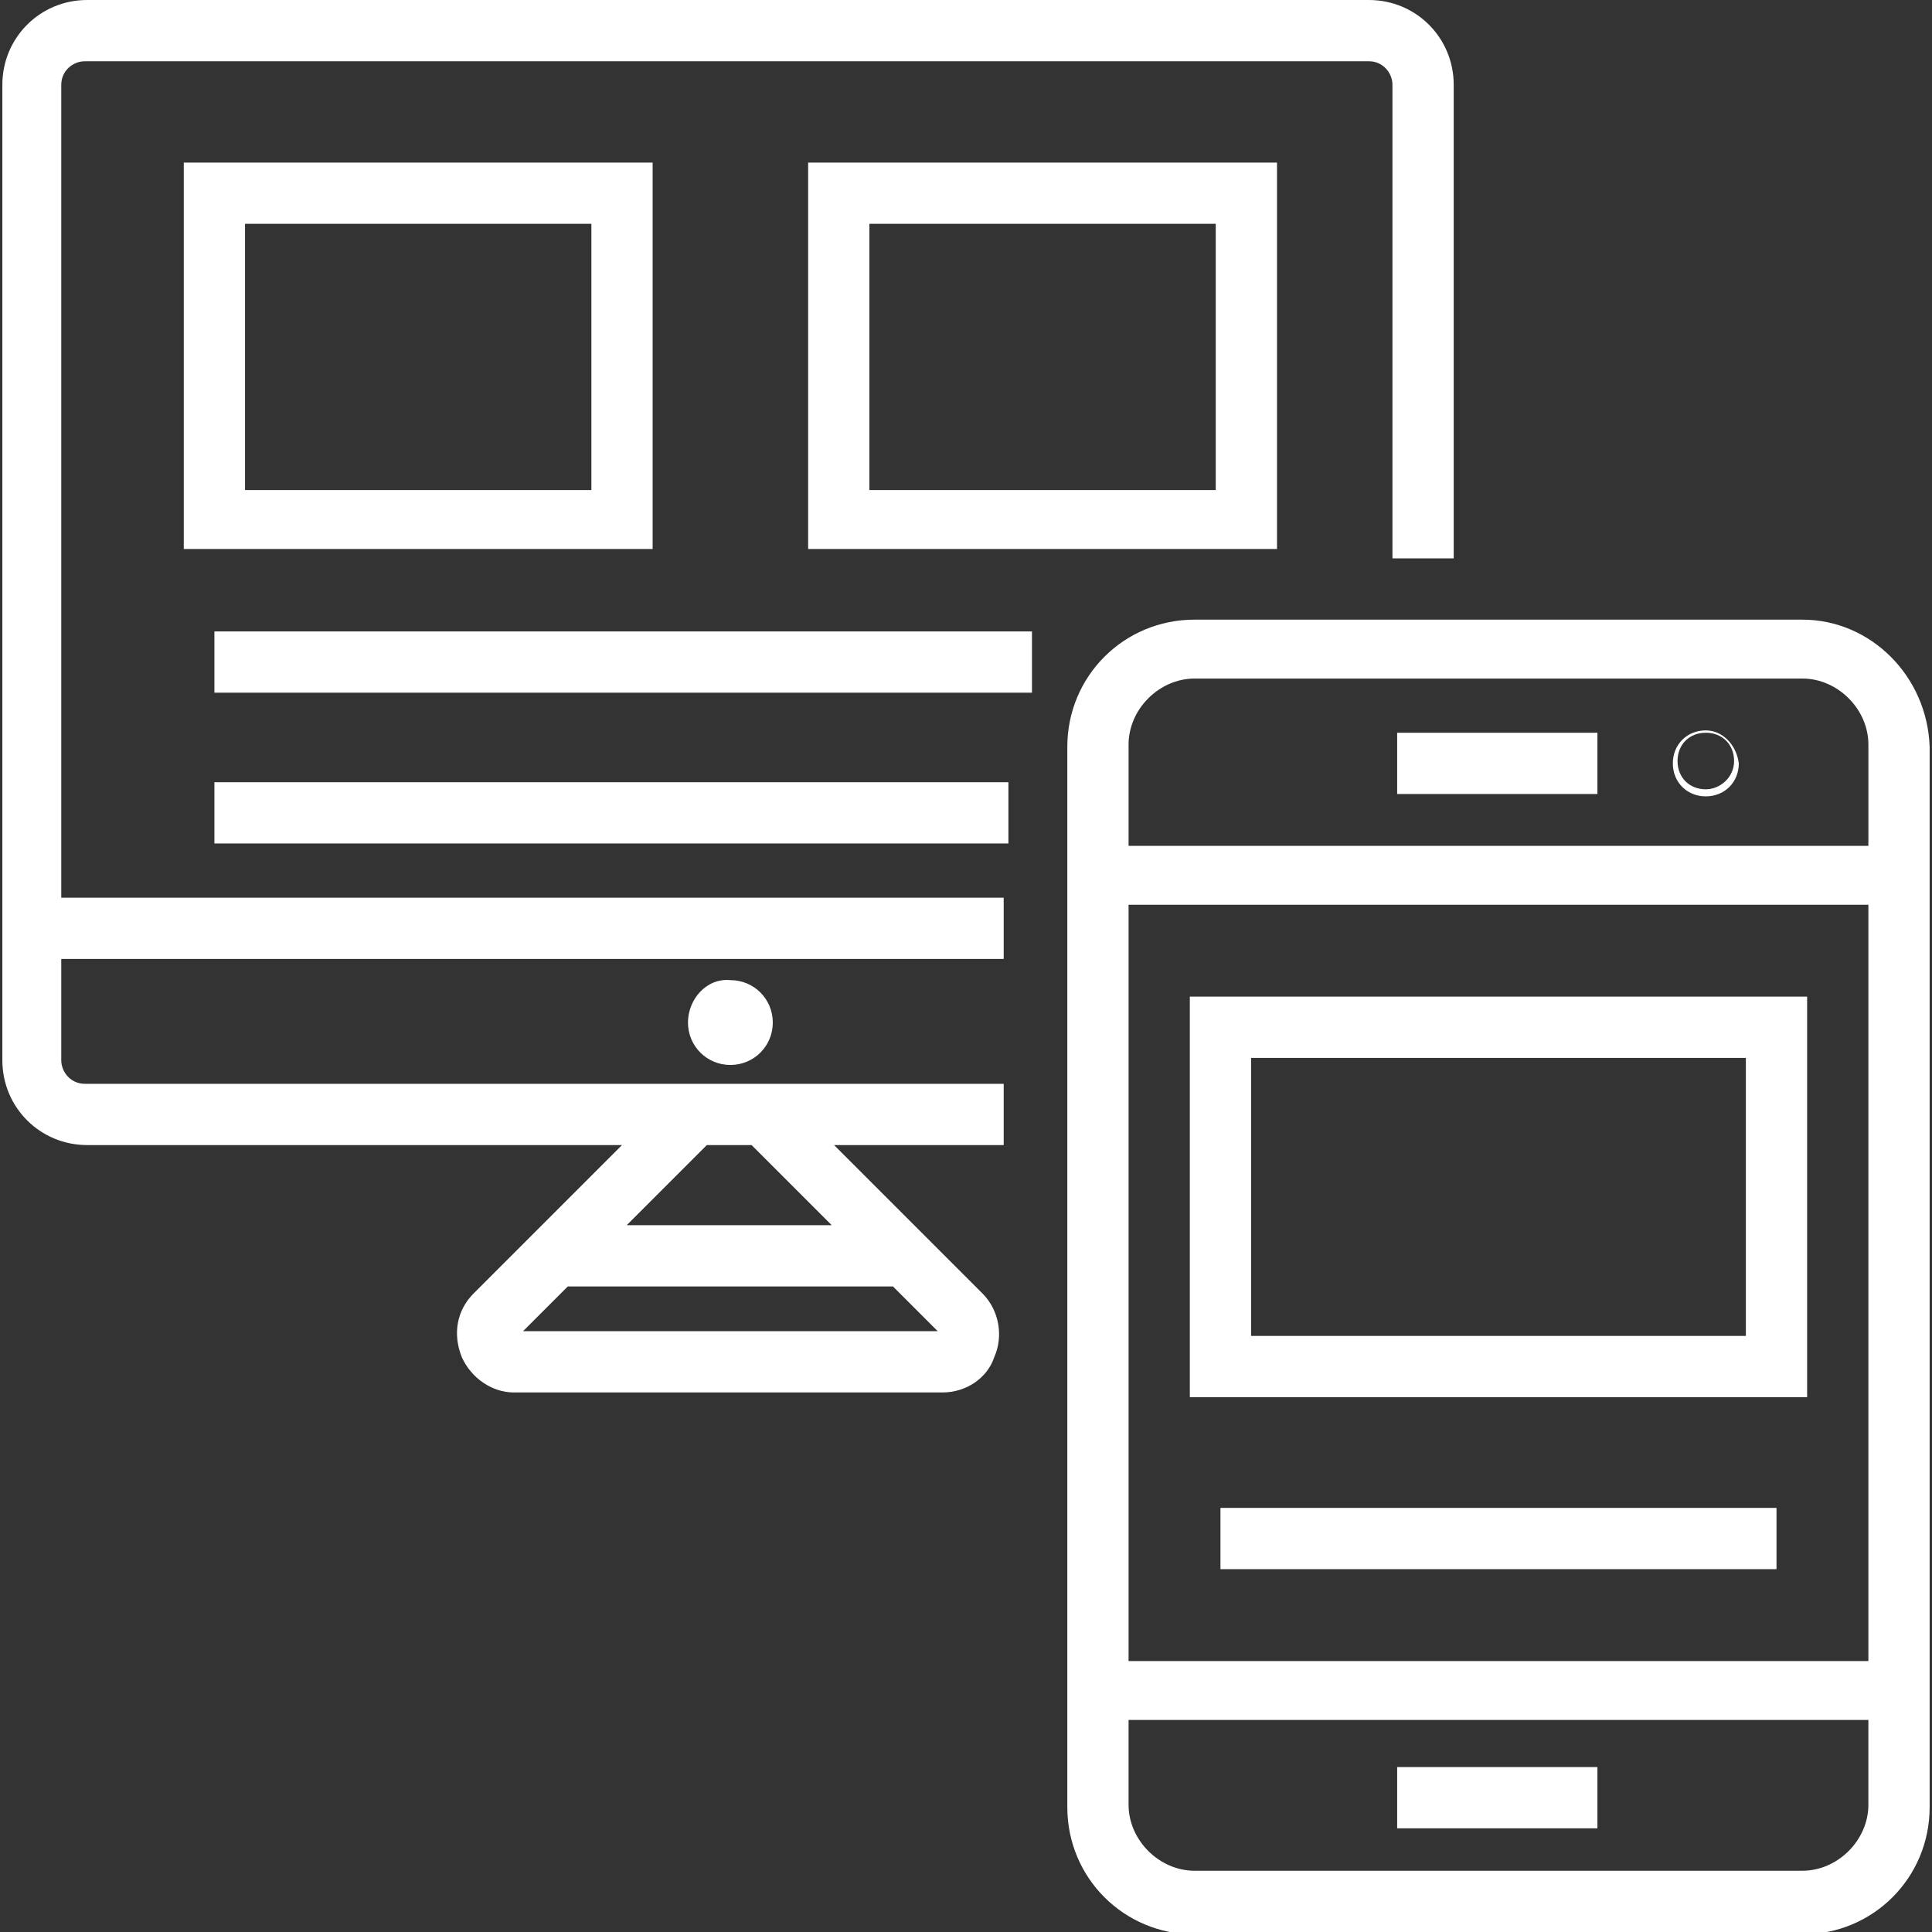
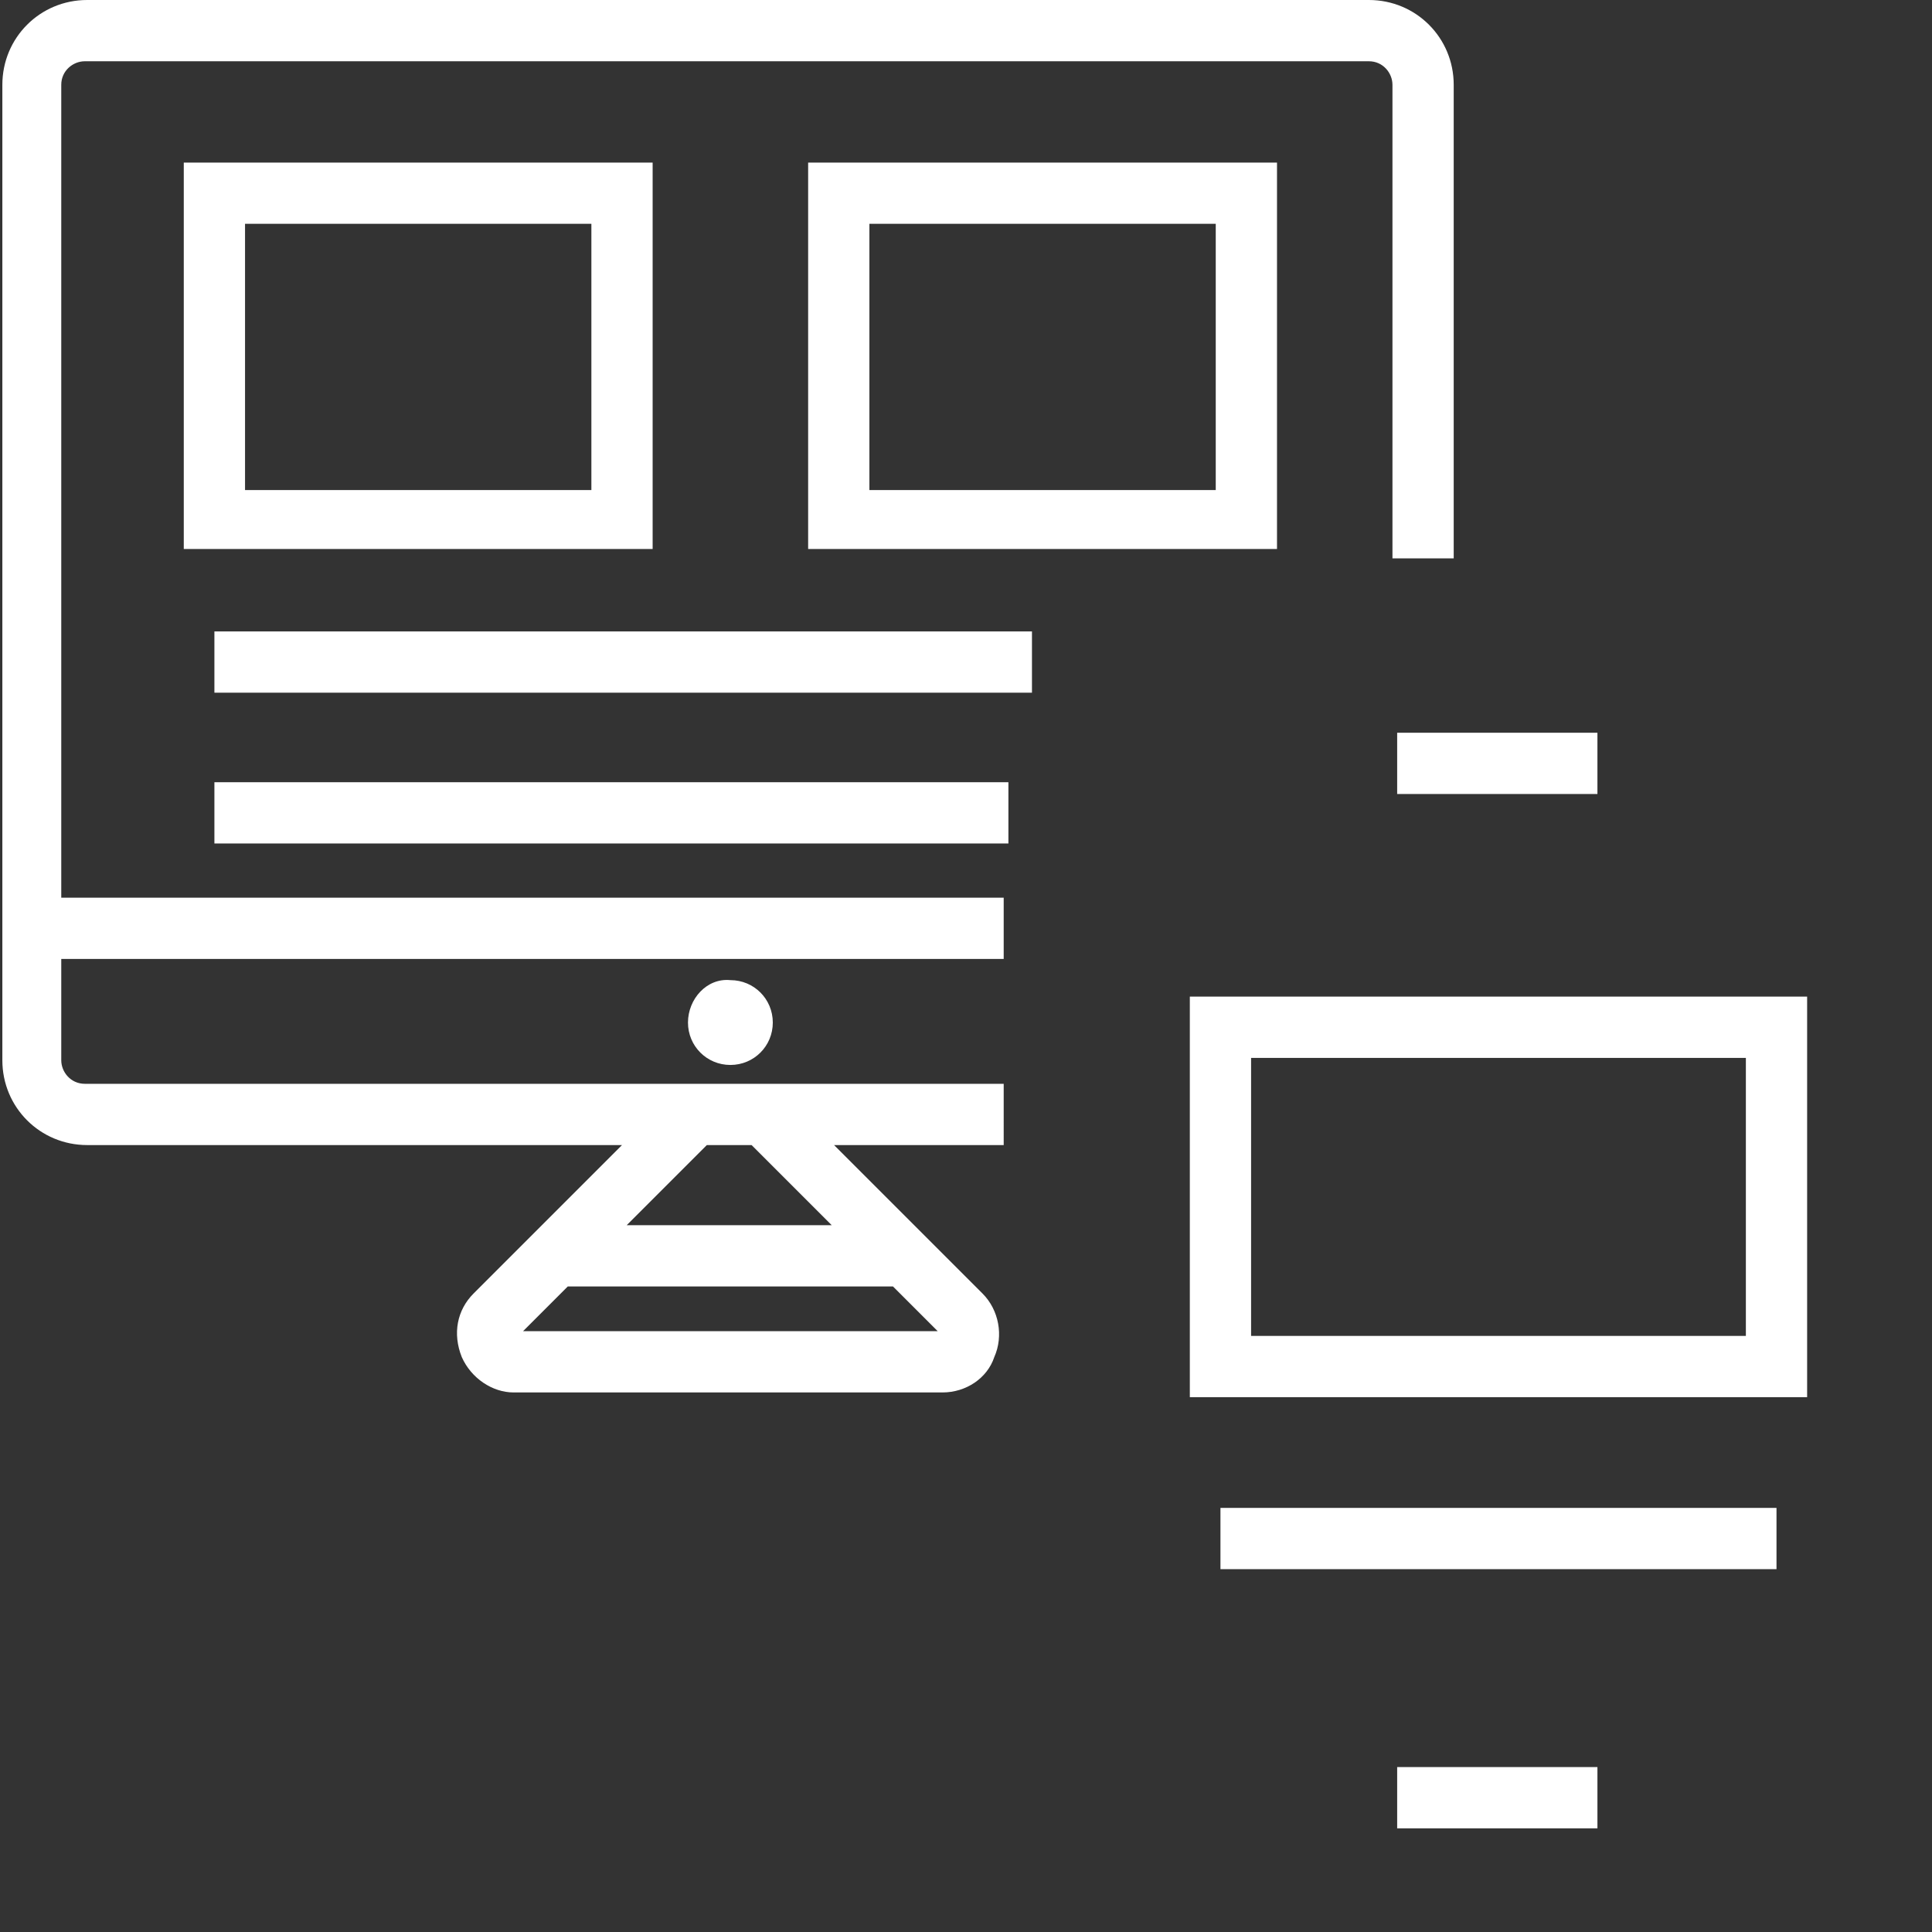
<svg xmlns="http://www.w3.org/2000/svg" version="1.1" id="Layer_1" x="0px" y="0px" width="82px" height="82px" viewBox="0 0 82 82" style="enable-background:new 0 0 82 82;" xml:space="preserve">
  <rect x="0" y="0" width="82" height="82" fill="#333333" stroke="none" />
  <style type="text/css">
	.st0{fill:#FFFFFF;}
</style>
  <g>
    <path class="st0" d="M26.4,48.6l-6.3,6.3c-0.7,0.7-0.9,1.7-0.5,2.7c0.4,0.9,1.3,1.5,2.2,1.5h18.2c1,0,1.9-0.6,2.2-1.5   c0.4-0.9,0.2-2-0.5-2.7l-6.3-6.3h7.2V46h-39c-0.6,0-1-0.5-1-1v-4.3h40v-2.6h-40V3.6c0-0.6,0.5-1,1-1h54.5c0.6,0,1,0.5,1,1v20.1h2.6   V3.6c0-2-1.6-3.6-3.6-3.6H3.7c-2,0-3.6,1.6-3.6,3.6V45c0,2,1.6,3.6,3.6,3.6H26.4z M31.9,48.6l3.4,3.4h-8.7l3.4-3.4H31.9z    M22.2,56.5l1.9-1.9h13.8l1.9,1.9H22.2z" />
    <path class="st0" d="M29.2,43.4c0,1,0.8,1.8,1.8,1.8c1,0,1.8-0.8,1.8-1.8c0-1-0.8-1.8-1.8-1.8C30,41.5,29.2,42.4,29.2,43.4z" />
    <path class="st0" d="M27.7,6.9H7.8v16.4h19.9V6.9z M25.1,20.8H10.4V9.5h14.7V20.8z" />
    <path class="st0" d="M54.2,6.9H34.3v16.4h19.9C54.2,23.3,54.2,6.9,54.2,6.9z M51.6,20.8H36.9V9.5h14.7   C51.6,9.5,51.6,20.8,51.6,20.8z" />
    <rect x="9.1" y="26.8" class="st0" width="34.7" height="2.6" />
    <rect x="9.1" y="33.2" class="st0" width="33.7" height="2.6" />
-     <path class="st0" d="M76.5,26.3H50.7c-3,0-5.4,2.4-5.4,5.4c0,11.6,0,37.5,0,45c0,3,2.4,5.4,5.4,5.4h25.8c3,0,5.4-2.4,5.4-5.4   c0-7.5,0-33.3,0-45C81.8,28.7,79.4,26.3,76.5,26.3z M47.9,31.6c0-1.5,1.3-2.8,2.8-2.8h25.8c1.5,0,2.8,1.3,2.8,2.8v4.3H47.9V31.6z    M79.3,76.6c0,1.5-1.3,2.8-2.8,2.8H50.7c-1.5,0-2.8-1.3-2.8-2.8v-3.6h31.4V76.6z M79.3,70.5H47.9V38.4h31.4V70.5z" />
    <rect x="59.3" y="31.1" class="st0" width="8.5" height="2.6" />
    <rect x="59.3" y="75" class="st0" width="8.5" height="2.6" />
-     <path class="st0" d="M72.4,31c-0.8,0-1.4,0.6-1.4,1.4c0,0.8,0.6,1.4,1.4,1.4c0.8,0,1.4-0.6,1.4-1.4C73.7,31.6,73.1,31,72.4,31z    M72.4,33.5c-0.7,0-1.2-0.5-1.2-1.2c0-0.7,0.5-1.2,1.2-1.2c0.7,0,1.2,0.5,1.2,1.2C73.6,33,73,33.5,72.4,33.5z" />
    <path class="st0" d="M76.7,59.3v-17H50.5v17C50.5,59.3,76.7,59.3,76.7,59.3z M53.1,44.9h21v11.8h-21V44.9z" />
    <rect x="51.8" y="64" class="st0" width="23.6" height="2.6" />
  </g>
</svg>